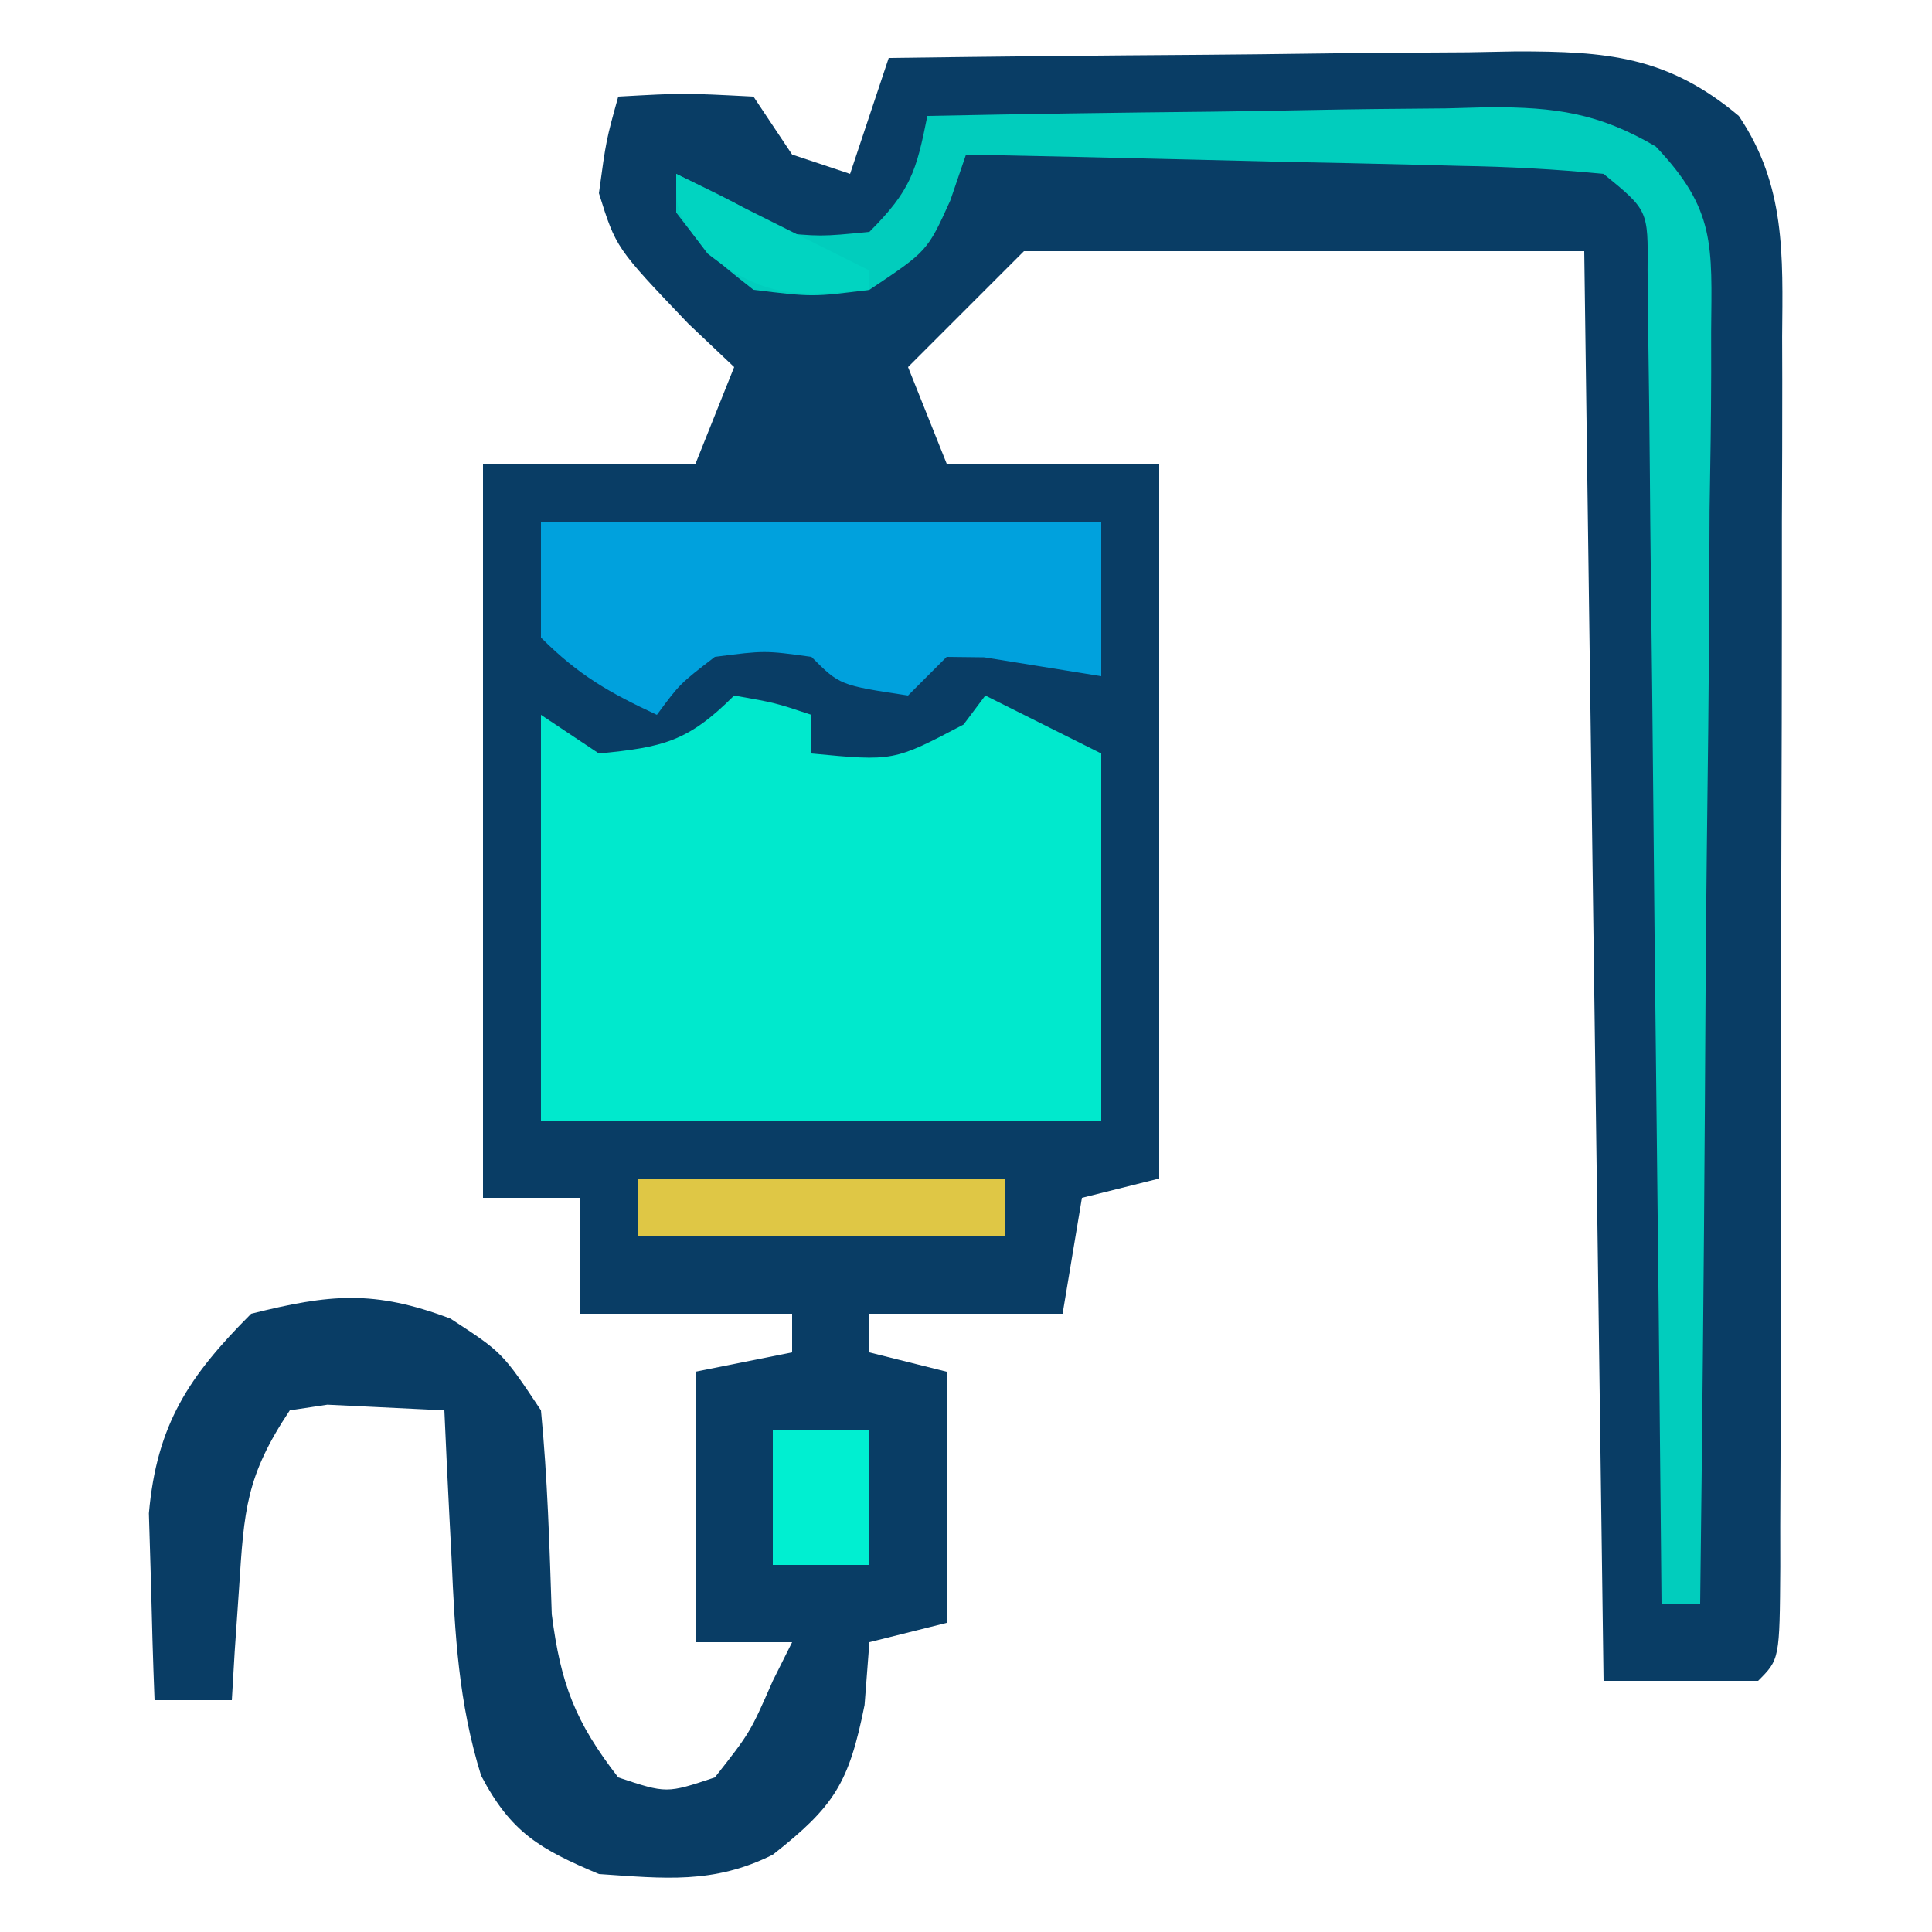
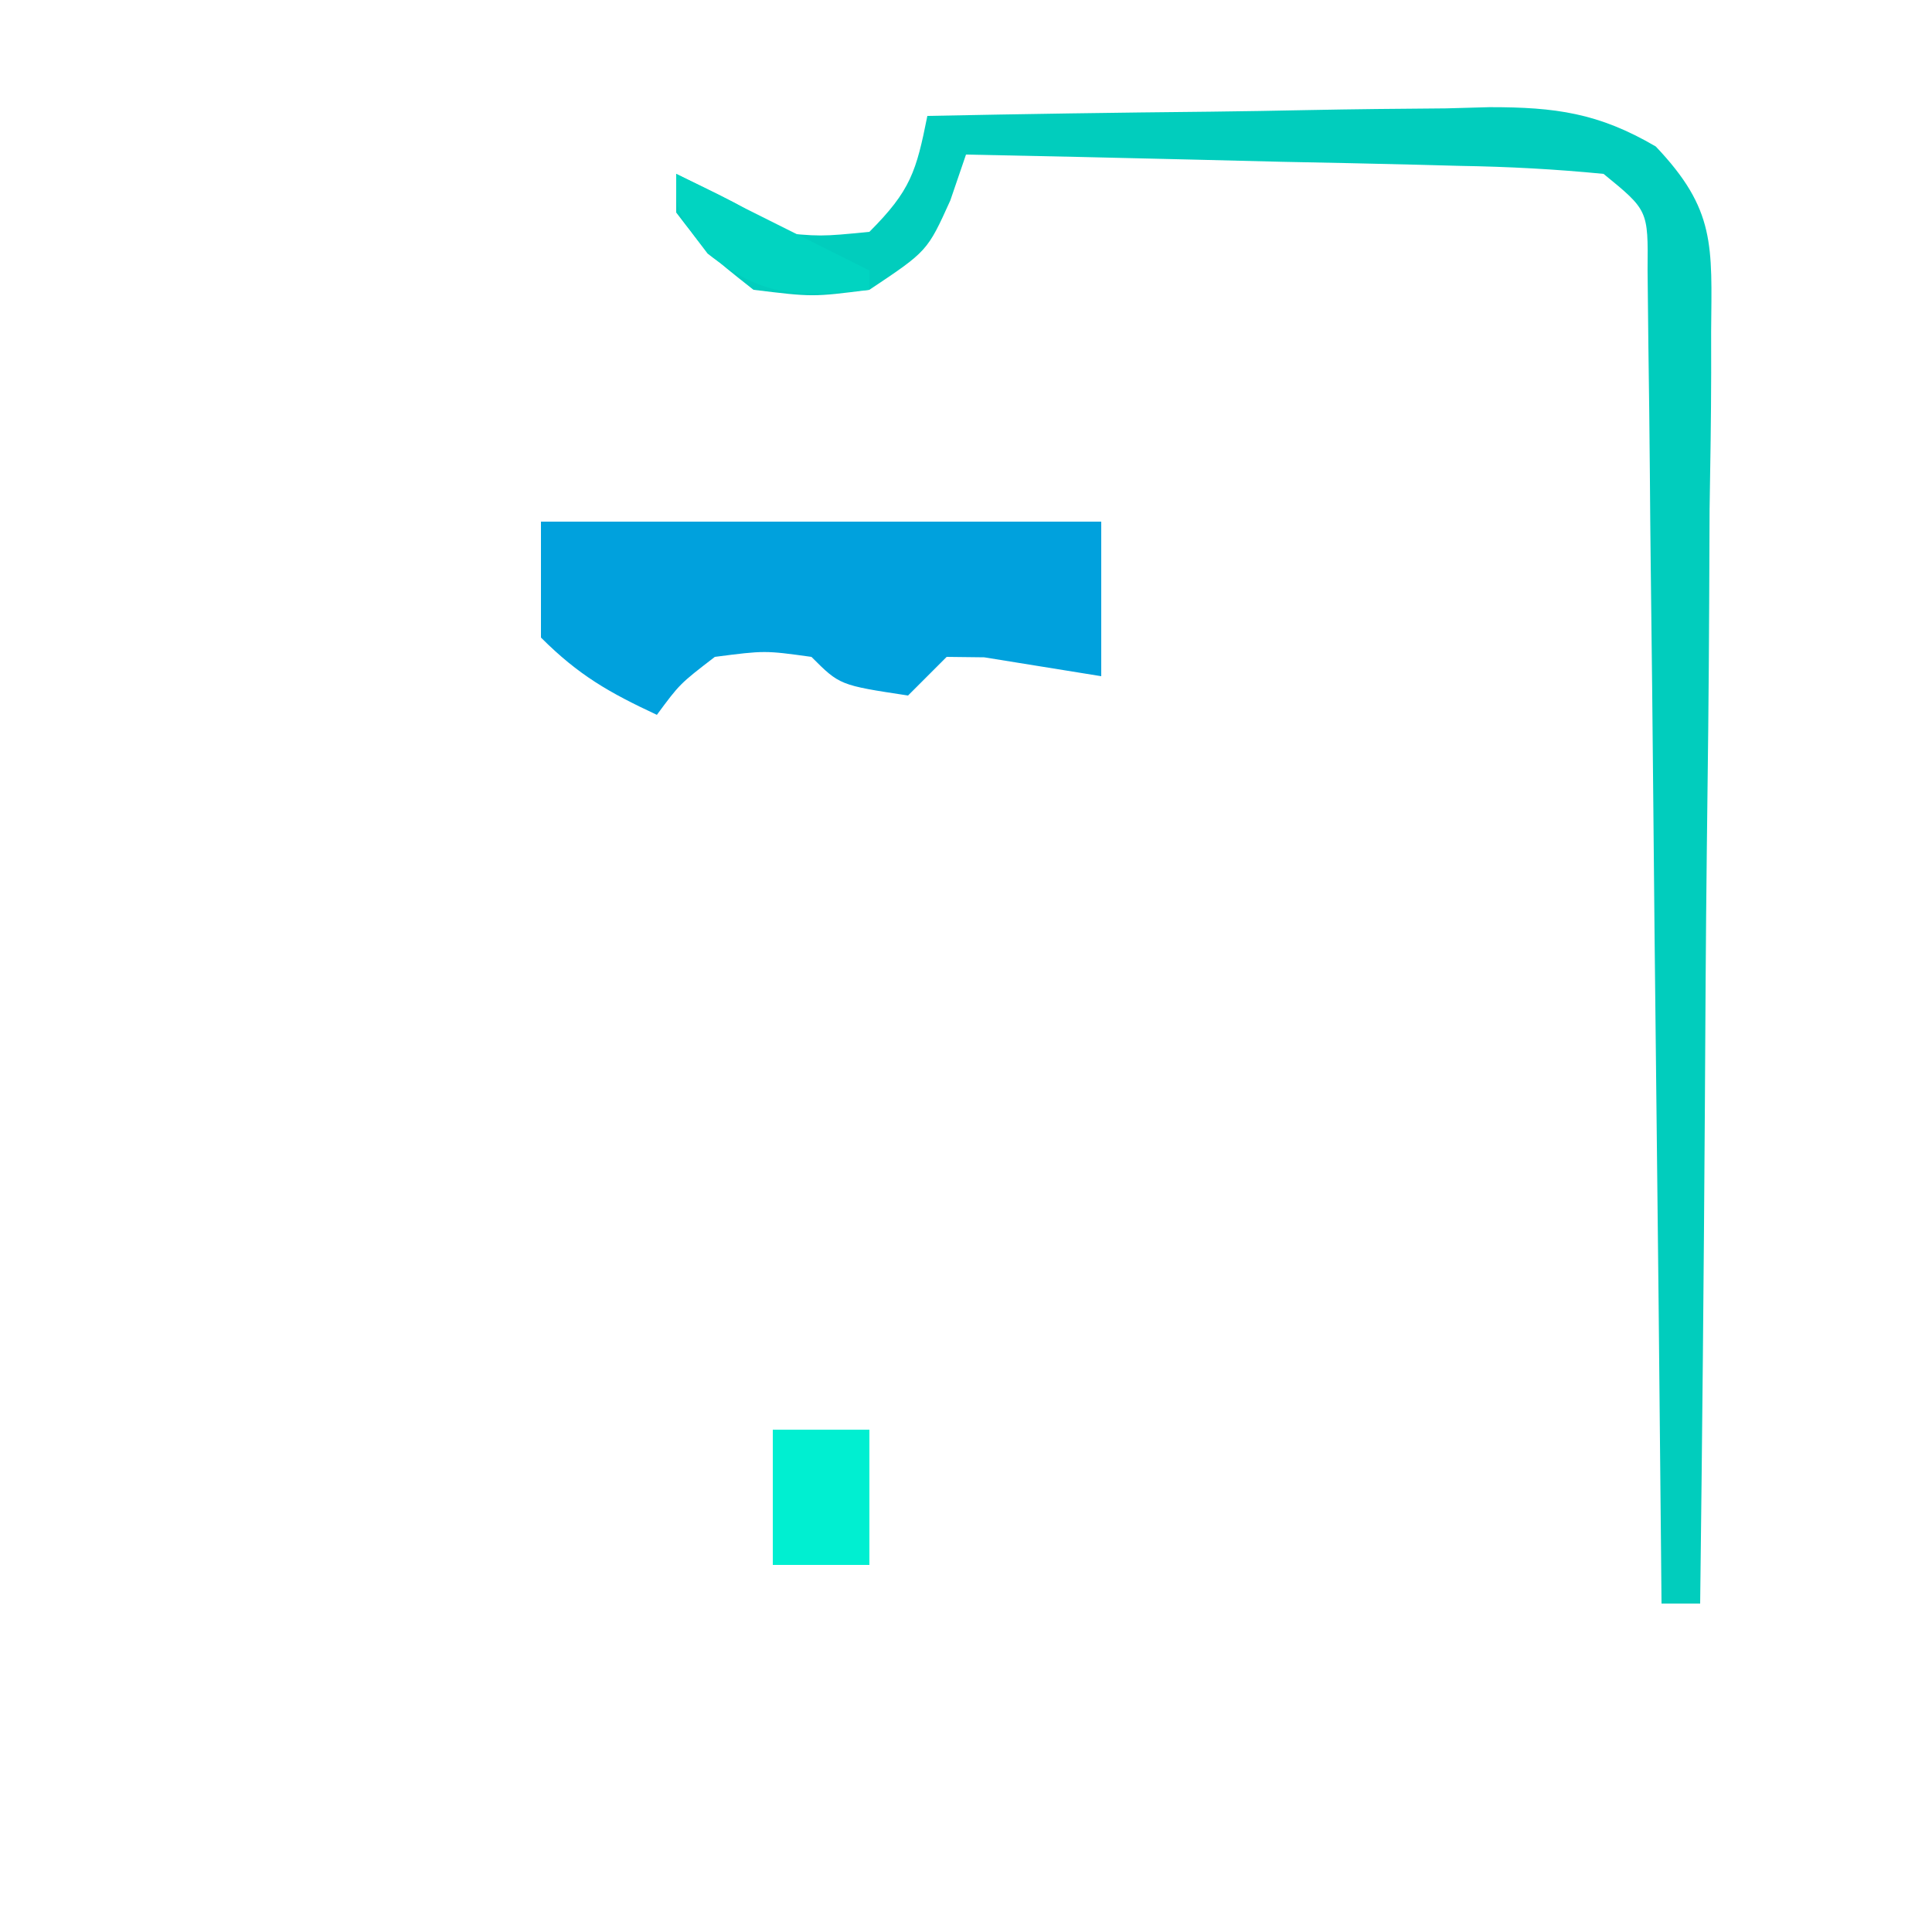
<svg xmlns="http://www.w3.org/2000/svg" width="100" height="100">
-   <path d="M0 0 C5.463 -0.074 10.925 -0.129 16.388 -0.165 C18.245 -0.18 20.103 -0.2 21.96 -0.226 C24.634 -0.263 27.307 -0.28 29.98 -0.293 C31.221 -0.316 31.221 -0.316 32.487 -0.34 C37.127 -0.341 40.295 -0.113 44 3 C46.434 6.594 46.277 10.228 46.243 14.415 C46.245 15.155 46.247 15.895 46.249 16.658 C46.252 19.099 46.242 21.54 46.23 23.98 C46.229 25.676 46.229 27.372 46.229 29.068 C46.228 32.618 46.219 36.168 46.206 39.718 C46.189 44.278 46.185 48.838 46.186 53.398 C46.185 56.897 46.18 60.396 46.173 63.895 C46.17 65.577 46.168 67.259 46.167 68.942 C46.165 71.286 46.156 73.629 46.145 75.973 C46.146 76.674 46.146 77.375 46.147 78.097 C46.114 82.886 46.114 82.886 45 84 C42.36 84 39.72 84 37 84 C36.67 59.58 36.34 35.16 36 10 C26.43 10 16.86 10 7 10 C5.02 11.98 3.04 13.96 1 16 C1.66 17.65 2.32 19.3 3 21 C6.63 21 10.26 21 14 21 C14 33.21 14 45.42 14 58 C12.02 58.495 12.02 58.495 10 59 C9.67 60.98 9.34 62.96 9 65 C5.7 65 2.4 65 -1 65 C-1 65.66 -1 66.32 -1 67 C0.32 67.33 1.64 67.66 3 68 C3 72.29 3 76.58 3 81 C1.02 81.495 1.02 81.495 -1 82 C-1.083 83.073 -1.165 84.145 -1.25 85.25 C-2.061 89.307 -2.82 90.495 -6 93 C-9.064 94.532 -11.617 94.229 -15 94 C-18.057 92.709 -19.55 91.859 -21.098 88.906 C-22.264 85.15 -22.457 81.599 -22.625 77.688 C-22.664 76.947 -22.702 76.206 -22.742 75.443 C-22.836 73.629 -22.919 71.815 -23 70 C-24.279 69.938 -25.558 69.876 -26.875 69.812 C-27.594 69.778 -28.314 69.743 -29.055 69.707 C-29.697 69.804 -30.339 69.9 -31 70 C-33.27 73.404 -33.365 75.165 -33.625 79.188 C-33.7 80.274 -33.775 81.361 -33.852 82.48 C-33.925 83.728 -33.925 83.728 -34 85 C-35.32 85 -36.64 85 -38 85 C-38.082 82.938 -38.139 80.875 -38.188 78.812 C-38.222 77.664 -38.257 76.515 -38.293 75.332 C-37.888 70.729 -36.217 68.217 -33 65 C-28.927 63.982 -26.649 63.755 -22.688 65.25 C-20 67 -20 67 -18 70 C-17.658 73.52 -17.558 77.02 -17.441 80.555 C-16.977 84.178 -16.223 86.129 -14 89 C-11.5 89.833 -11.5 89.833 -9 89 C-7.174 86.679 -7.174 86.679 -6 84 C-5.67 83.34 -5.34 82.68 -5 82 C-6.65 82 -8.3 82 -10 82 C-10 77.38 -10 72.76 -10 68 C-7.525 67.505 -7.525 67.505 -5 67 C-5 66.34 -5 65.68 -5 65 C-8.63 65 -12.26 65 -16 65 C-16 63.02 -16 61.04 -16 59 C-17.65 59 -19.3 59 -21 59 C-21 46.46 -21 33.92 -21 21 C-17.37 21 -13.74 21 -10 21 C-9.34 19.35 -8.68 17.7 -8 16 C-8.784 15.258 -9.568 14.515 -10.375 13.75 C-14.115 9.832 -14.115 9.832 -15 7 C-14.625 4.25 -14.625 4.25 -14 2 C-10.625 1.812 -10.625 1.812 -7 2 C-6.01 3.485 -6.01 3.485 -5 5 C-4.01 5.33 -3.02 5.66 -2 6 C-1.34 4.02 -0.68 2.04 0 0 Z " fill="#093D65" transform="translate(46,3)" />
-   <path d="M0 0 C2.125 0.375 2.125 0.375 4 1 C4 1.66 4 2.32 4 3 C8.257 3.407 8.257 3.407 11.875 1.5 C12.246 1.005 12.617 0.51 13 0 C15 1 17 2 19 3 C19 9.27 19 15.54 19 22 C9.43 22 -0.14 22 -10 22 C-10 15.07 -10 8.14 -10 1 C-8.515 1.99 -8.515 1.99 -7 3 C-3.678 2.676 -2.392 2.392 0 0 Z " fill="#00E9CD" transform="translate(38,36)" />
  <path d="M0 0 C4.893 -0.099 9.785 -0.172 14.679 -0.22 C16.342 -0.24 18.006 -0.267 19.669 -0.302 C22.065 -0.35 24.459 -0.373 26.855 -0.391 C27.965 -0.422 27.965 -0.422 29.097 -0.453 C32.512 -0.455 34.735 -0.155 37.701 1.581 C40.807 4.849 40.606 6.692 40.568 11.155 C40.568 11.868 40.569 12.58 40.57 13.315 C40.566 15.664 40.528 18.011 40.488 20.359 C40.479 21.99 40.472 23.621 40.467 25.252 C40.448 29.54 40.399 33.827 40.343 38.115 C40.292 42.492 40.269 46.869 40.244 51.246 C40.191 59.831 40.105 68.415 40 77 C39.34 77 38.68 77 38 77 C37.988 75.654 37.988 75.654 37.975 74.28 C37.898 65.833 37.81 57.387 37.712 48.941 C37.662 44.598 37.616 40.255 37.578 35.913 C37.541 31.724 37.495 27.535 37.442 23.347 C37.423 21.746 37.408 20.146 37.397 18.546 C37.38 16.309 37.351 14.073 37.319 11.836 C37.306 10.562 37.292 9.287 37.278 7.974 C37.308 4.883 37.308 4.883 35 3 C32.496 2.755 30.095 2.627 27.586 2.586 C26.856 2.567 26.127 2.547 25.375 2.527 C23.042 2.467 20.708 2.421 18.375 2.375 C16.794 2.337 15.214 2.298 13.633 2.258 C9.755 2.162 5.878 2.078 2 2 C1.732 2.784 1.464 3.567 1.188 4.375 C0 7 0 7 -3 9 C-5.938 9.375 -5.938 9.375 -9 9 C-11.375 7.125 -11.375 7.125 -13 5 C-13 4.34 -13 3.68 -13 3 C-9.125 4.875 -9.125 4.875 -8 6 C-5.542 6.25 -5.542 6.25 -3 6 C-0.861 3.861 -0.573 2.867 0 0 Z " fill="#01CDBD" transform="translate(48,6)" />
  <path d="M0 0 C9.57 0 19.14 0 29 0 C29 2.64 29 5.28 29 8 C26.982 7.674 24.964 7.349 22.945 7.023 C22.303 7.016 21.661 7.008 21 7 C20.34 7.66 19.68 8.32 19 9 C15.464 8.464 15.464 8.464 14 7 C11.584 6.666 11.584 6.666 9 7 C7.185 8.396 7.185 8.396 6 10 C3.532 8.848 1.952 7.952 0 6 C0 4.02 0 2.04 0 0 Z " fill="#00A1DD" transform="translate(28,27)" />
-   <path d="M0 0 C6.27 0 12.54 0 19 0 C19 0.99 19 1.98 19 3 C12.73 3 6.46 3 0 3 C0 2.01 0 1.02 0 0 Z " fill="#DFC745" transform="translate(33,61)" />
  <path d="M0 0 C1.65 0 3.3 0 5 0 C5 2.31 5 4.62 5 7 C3.35 7 1.7 7 0 7 C0 4.69 0 2.38 0 0 Z " fill="#00EFD1" transform="translate(40,74)" />
  <path d="M0 0 C3.333 1.667 6.667 3.333 10 5 C10 5.33 10 5.66 10 6 C6.297 6.337 4.605 6.477 1.625 4.125 C0 2 0 2 0 0 Z " fill="#01D4C1" transform="translate(35,9)" />
</svg>